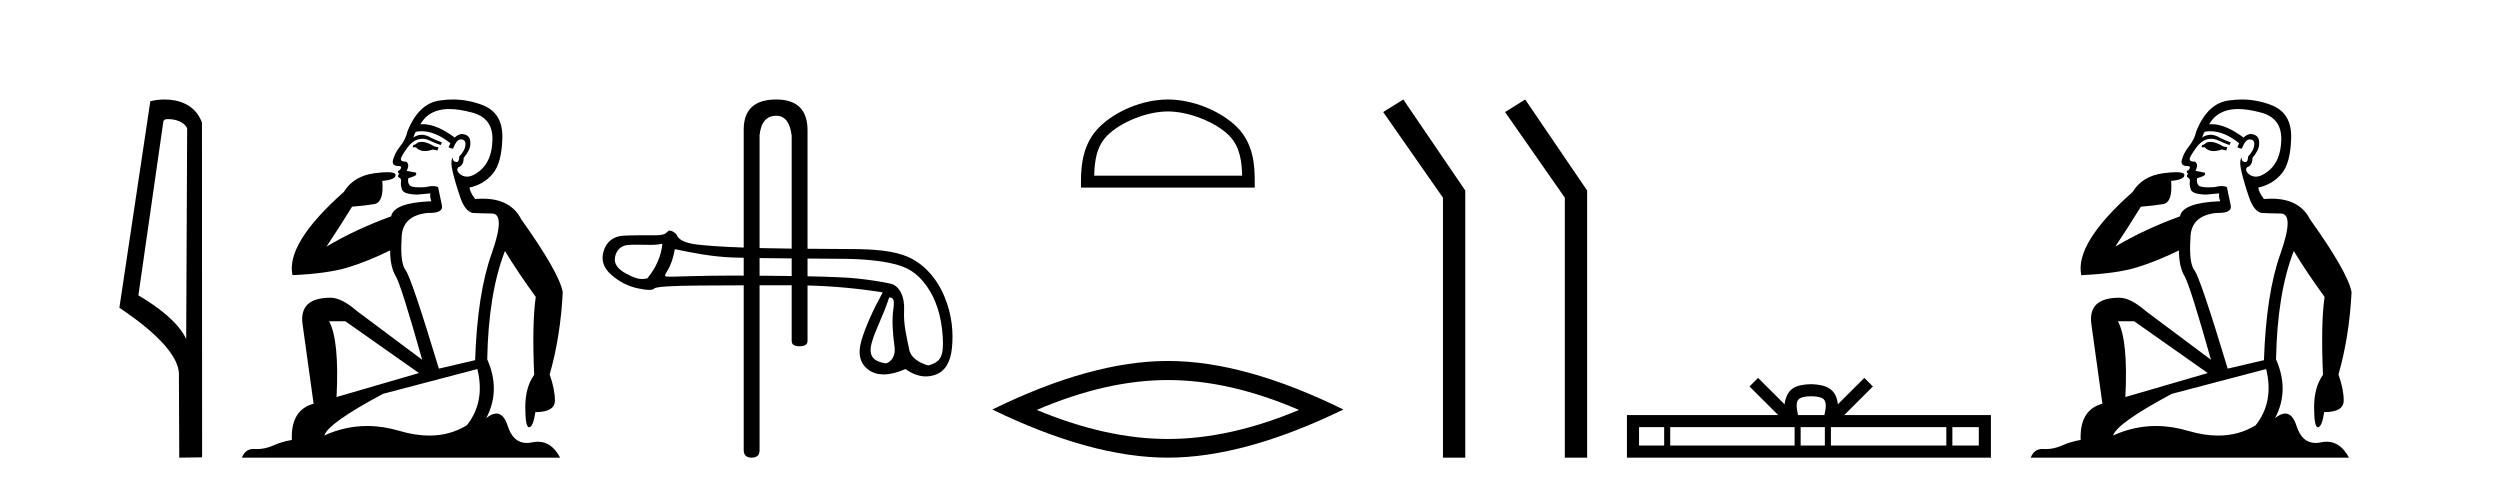
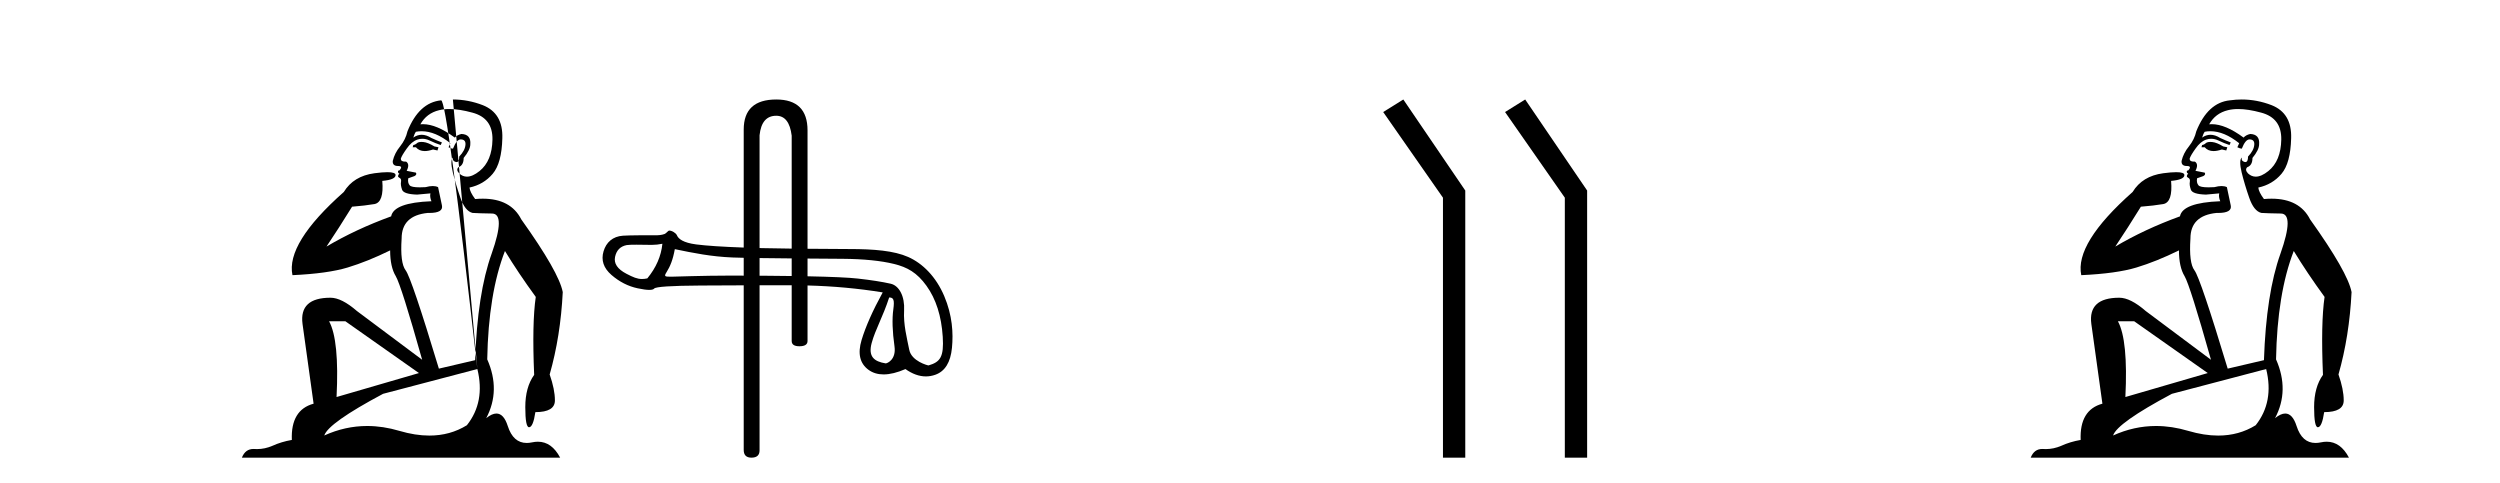
<svg xmlns="http://www.w3.org/2000/svg" width="212.0" height="41.0">
-   <path d="M 14.259 10.1 C 14.884 10.1 15.648 10.34 15.871 10.89 L 15.789 28.751 L 15.789 28.751 C 15.473 28.034 14.531 26.699 11.736 25.046 L 13.858 10.263 C 13.958 10.157 13.955 10.1 14.259 10.1 ZM 15.789 28.751 L 15.789 28.751 C 15.789 28.751 15.789 28.751 15.789 28.751 L 15.789 28.751 L 15.789 28.751 ZM 13.962 8.437 C 13.484 8.437 13.053 8.505 12.747 8.588 L 10.124 26.094 C 11.512 27.044 15.325 29.648 15.173 31.91 L 15.201 38.809 L 17.138 38.783 L 17.127 10.393 C 16.551 8.837 15.12 8.437 13.962 8.437 Z" style="fill:#000000;stroke:none" />
-   <path d="M 35.746 12.036 Q 35.492 12.036 35.373 12.129 Q 35.236 12.266 35.048 12.3 L 34.997 12.488 L 35.27 12.488 Q 35.54 12.81 36.018 12.81 Q 36.327 12.81 36.722 12.676 L 37.098 12.761 L 37.183 12.488 L 36.842 12.419 Q 36.278 12.078 35.902 12.044 Q 35.819 12.036 35.746 12.036 ZM 38.105 9.246 Q 38.944 9.246 40.053 9.55 Q 41.795 10.011 41.761 11.839 Q 41.727 13.649 40.668 14.503 Q 40.074 14.98 39.597 14.98 Q 39.237 14.98 38.943 14.708 Q 38.652 14.401 38.874 14.179 Q 39.318 14.025 39.318 13.393 Q 39.882 12.71 39.882 12.232 Q 39.95 11.395 39.131 11.36 Q 38.755 11.446 38.567 11.668 Q 37.024 10.53 35.865 10.53 Q 35.754 10.53 35.646 10.541 L 35.646 10.541 Q 36.176 9.601 37.235 9.345 Q 37.626 9.246 38.105 9.246 ZM 35.752 11.128 Q 36.919 11.128 38.191 12.146 L 38.037 12.488 Q 38.276 12.607 38.413 12.607 Q 38.721 11.822 39.062 11.822 Q 39.506 11.822 39.472 12.266 Q 39.438 12.761 38.943 13.274 Q 38.943 13.743 38.715 13.743 Q 38.685 13.743 38.652 13.735 Q 38.345 13.649 38.413 13.359 L 38.413 13.359 Q 38.157 13.581 38.396 14.606 Q 38.652 15.648 39.045 16.775 Q 39.438 17.902 40.07 18.056 Q 40.565 18.09 41.727 18.107 Q 42.888 18.124 41.693 21.506 Q 40.48 24.888 40.292 30.542 L 37.217 31.26 Q 34.894 23.573 34.399 22.924 Q 33.921 22.292 34.058 20.225 Q 34.058 18.278 36.278 18.056 Q 36.342 18.058 36.403 18.058 Q 37.62 18.058 37.474 17.407 Q 37.337 16.741 37.149 15.87 Q 36.961 15.776 36.696 15.776 Q 36.432 15.776 36.09 15.87 Q 35.817 15.886 35.597 15.886 Q 34.884 15.886 34.741 15.716 Q 34.553 15.494 34.621 15.118 L 35.151 14.93 Q 35.373 14.811 35.27 14.64 L 34.485 14.486 Q 34.775 13.923 34.433 13.701 Q 34.384 13.704 34.34 13.704 Q 33.989 13.704 33.989 13.461 Q 34.058 13.205 34.485 12.607 Q 34.894 12.01 35.39 11.839 Q 35.603 11.768 35.817 11.768 Q 36.116 11.768 36.415 11.907 Q 36.91 12.146 37.371 12.3 L 37.474 12.078 Q 37.064 11.924 36.585 11.702 Q 36.153 11.429 35.757 11.429 Q 35.387 11.429 35.048 11.668 Q 35.151 11.326 35.27 11.173 Q 35.509 11.128 35.752 11.128 ZM 29.292 27.246 L 35.526 31.635 L 28.54 33.668 Q 28.78 28.851 27.908 27.246 ZM 40.48 31.294 Q 41.163 34.078 39.592 36.059 Q 38.174 36.937 36.409 36.937 Q 35.218 36.937 33.87 36.538 Q 32.48 36.124 31.141 36.124 Q 29.27 36.124 27.498 36.93 Q 27.84 35.871 32.486 33.395 L 40.48 31.294 ZM 38.405 8.437 Q 37.908 8.437 37.405 8.508 Q 35.526 8.696 34.553 11.138 Q 34.399 11.822 33.938 12.402 Q 33.46 12.983 33.306 13.649 Q 33.272 14.076 33.75 14.076 Q 34.211 14.076 33.87 14.452 Q 33.733 14.452 33.75 14.572 Q 33.767 14.708 33.87 14.708 Q 33.648 14.965 33.853 15.067 Q 34.058 15.152 34.006 15.426 Q 33.955 15.682 34.092 16.075 Q 34.211 16.468 35.373 16.502 L 36.5 16.399 L 36.5 16.399 Q 36.432 16.69 36.585 17.065 Q 33.391 17.185 33.169 18.347 Q 30.163 19.44 27.686 20.909 Q 28.728 19.354 29.856 17.527 Q 30.949 17.441 31.752 17.305 Q 32.571 17.151 32.418 15.34 Q 33.545 15.238 33.545 14.845 Q 33.545 14.601 32.852 14.601 Q 32.43 14.601 31.752 14.691 Q 29.975 14.93 29.155 16.28 Q 24.236 20.635 24.8 23.334 Q 27.789 23.197 29.48 22.685 Q 31.171 22.173 33.084 21.233 Q 33.084 22.634 33.562 23.42 Q 34.023 24.205 35.8 30.508 L 30.266 26.374 Q 28.967 25.247 28.028 25.247 Q 25.363 25.247 25.654 27.468 L 26.593 34.232 Q 24.646 34.761 24.748 37.306 Q 23.86 37.46 23.109 37.802 Q 22.46 38.082 21.798 38.082 Q 21.693 38.082 21.589 38.075 Q 21.541 38.072 21.496 38.072 Q 20.801 38.072 20.512 38.809 L 47.5 38.809 Q 46.788 37.457 45.614 37.457 Q 45.379 37.457 45.126 37.511 Q 44.883 37.563 44.665 37.563 Q 43.518 37.563 43.059 36.128 Q 42.72 35.067 42.097 35.067 Q 41.717 35.067 41.231 35.461 Q 42.478 33.104 41.317 30.474 Q 41.419 24.888 42.82 21.284 Q 43.93 23.112 45.433 25.179 Q 45.109 27.399 45.297 31.789 Q 44.545 32.831 44.545 34.522 Q 44.545 36.23 44.863 36.23 Q 44.866 36.23 44.87 36.23 Q 45.211 36.213 45.399 34.949 Q 47.056 34.949 47.056 33.958 Q 47.056 33.019 46.612 31.755 Q 47.534 28.527 47.722 24.769 Q 47.398 23.078 44.204 18.603 Q 43.311 16.848 40.932 16.848 Q 40.624 16.848 40.292 16.878 Q 39.848 16.28 39.814 15.904 Q 41.009 15.648 41.778 14.742 Q 42.547 13.837 42.598 11.719 Q 42.666 9.601 40.941 8.918 Q 39.695 8.437 38.405 8.437 Z" style="fill:#000000;stroke:none" />
+   <path d="M 35.746 12.036 Q 35.492 12.036 35.373 12.129 Q 35.236 12.266 35.048 12.3 L 34.997 12.488 L 35.27 12.488 Q 35.54 12.81 36.018 12.81 Q 36.327 12.81 36.722 12.676 L 37.098 12.761 L 37.183 12.488 L 36.842 12.419 Q 36.278 12.078 35.902 12.044 Q 35.819 12.036 35.746 12.036 ZM 38.105 9.246 Q 38.944 9.246 40.053 9.55 Q 41.795 10.011 41.761 11.839 Q 41.727 13.649 40.668 14.503 Q 40.074 14.98 39.597 14.98 Q 39.237 14.98 38.943 14.708 Q 38.652 14.401 38.874 14.179 Q 39.318 14.025 39.318 13.393 Q 39.882 12.71 39.882 12.232 Q 39.95 11.395 39.131 11.36 Q 38.755 11.446 38.567 11.668 Q 37.024 10.53 35.865 10.53 Q 35.754 10.53 35.646 10.541 L 35.646 10.541 Q 36.176 9.601 37.235 9.345 Q 37.626 9.246 38.105 9.246 ZM 35.752 11.128 Q 36.919 11.128 38.191 12.146 L 38.037 12.488 Q 38.276 12.607 38.413 12.607 Q 38.721 11.822 39.062 11.822 Q 39.506 11.822 39.472 12.266 Q 39.438 12.761 38.943 13.274 Q 38.943 13.743 38.715 13.743 Q 38.685 13.743 38.652 13.735 Q 38.345 13.649 38.413 13.359 L 38.413 13.359 Q 38.157 13.581 38.396 14.606 Q 38.652 15.648 39.045 16.775 Q 39.438 17.902 40.07 18.056 Q 40.565 18.09 41.727 18.107 Q 42.888 18.124 41.693 21.506 Q 40.48 24.888 40.292 30.542 L 37.217 31.26 Q 34.894 23.573 34.399 22.924 Q 33.921 22.292 34.058 20.225 Q 34.058 18.278 36.278 18.056 Q 36.342 18.058 36.403 18.058 Q 37.62 18.058 37.474 17.407 Q 37.337 16.741 37.149 15.87 Q 36.961 15.776 36.696 15.776 Q 36.432 15.776 36.09 15.87 Q 35.817 15.886 35.597 15.886 Q 34.884 15.886 34.741 15.716 Q 34.553 15.494 34.621 15.118 L 35.151 14.93 Q 35.373 14.811 35.27 14.64 L 34.485 14.486 Q 34.775 13.923 34.433 13.701 Q 34.384 13.704 34.34 13.704 Q 33.989 13.704 33.989 13.461 Q 34.058 13.205 34.485 12.607 Q 34.894 12.01 35.39 11.839 Q 35.603 11.768 35.817 11.768 Q 36.116 11.768 36.415 11.907 Q 36.91 12.146 37.371 12.3 L 37.474 12.078 Q 37.064 11.924 36.585 11.702 Q 36.153 11.429 35.757 11.429 Q 35.387 11.429 35.048 11.668 Q 35.151 11.326 35.27 11.173 Q 35.509 11.128 35.752 11.128 ZM 29.292 27.246 L 35.526 31.635 L 28.54 33.668 Q 28.78 28.851 27.908 27.246 ZM 40.48 31.294 Q 41.163 34.078 39.592 36.059 Q 38.174 36.937 36.409 36.937 Q 35.218 36.937 33.87 36.538 Q 32.48 36.124 31.141 36.124 Q 29.27 36.124 27.498 36.93 Q 27.84 35.871 32.486 33.395 L 40.48 31.294 ZQ 37.908 8.437 37.405 8.508 Q 35.526 8.696 34.553 11.138 Q 34.399 11.822 33.938 12.402 Q 33.46 12.983 33.306 13.649 Q 33.272 14.076 33.75 14.076 Q 34.211 14.076 33.87 14.452 Q 33.733 14.452 33.75 14.572 Q 33.767 14.708 33.87 14.708 Q 33.648 14.965 33.853 15.067 Q 34.058 15.152 34.006 15.426 Q 33.955 15.682 34.092 16.075 Q 34.211 16.468 35.373 16.502 L 36.5 16.399 L 36.5 16.399 Q 36.432 16.69 36.585 17.065 Q 33.391 17.185 33.169 18.347 Q 30.163 19.44 27.686 20.909 Q 28.728 19.354 29.856 17.527 Q 30.949 17.441 31.752 17.305 Q 32.571 17.151 32.418 15.34 Q 33.545 15.238 33.545 14.845 Q 33.545 14.601 32.852 14.601 Q 32.43 14.601 31.752 14.691 Q 29.975 14.93 29.155 16.28 Q 24.236 20.635 24.8 23.334 Q 27.789 23.197 29.48 22.685 Q 31.171 22.173 33.084 21.233 Q 33.084 22.634 33.562 23.42 Q 34.023 24.205 35.8 30.508 L 30.266 26.374 Q 28.967 25.247 28.028 25.247 Q 25.363 25.247 25.654 27.468 L 26.593 34.232 Q 24.646 34.761 24.748 37.306 Q 23.86 37.46 23.109 37.802 Q 22.46 38.082 21.798 38.082 Q 21.693 38.082 21.589 38.075 Q 21.541 38.072 21.496 38.072 Q 20.801 38.072 20.512 38.809 L 47.5 38.809 Q 46.788 37.457 45.614 37.457 Q 45.379 37.457 45.126 37.511 Q 44.883 37.563 44.665 37.563 Q 43.518 37.563 43.059 36.128 Q 42.72 35.067 42.097 35.067 Q 41.717 35.067 41.231 35.461 Q 42.478 33.104 41.317 30.474 Q 41.419 24.888 42.82 21.284 Q 43.93 23.112 45.433 25.179 Q 45.109 27.399 45.297 31.789 Q 44.545 32.831 44.545 34.522 Q 44.545 36.23 44.863 36.23 Q 44.866 36.23 44.87 36.23 Q 45.211 36.213 45.399 34.949 Q 47.056 34.949 47.056 33.958 Q 47.056 33.019 46.612 31.755 Q 47.534 28.527 47.722 24.769 Q 47.398 23.078 44.204 18.603 Q 43.311 16.848 40.932 16.848 Q 40.624 16.848 40.292 16.878 Q 39.848 16.28 39.814 15.904 Q 41.009 15.648 41.778 14.742 Q 42.547 13.837 42.598 11.719 Q 42.666 9.601 40.941 8.918 Q 39.695 8.437 38.405 8.437 Z" style="fill:#000000;stroke:none" />
  <path d="M 65.825 9.816 C 66.56 9.816 66.997 10.379 67.135 11.505 L 67.135 21.082 L 67.135 21.082 C 66.171 21.071 65.26 21.057 64.62 21.041 C 64.55 21.039 64.48 21.037 64.411 21.035 L 64.411 21.035 L 64.411 11.471 C 64.526 10.367 64.997 9.816 65.825 9.816 ZM 64.411 21.884 L 64.411 21.884 C 65.252 21.896 66.204 21.906 67.135 21.914 L 67.135 21.914 L 67.135 23.407 L 67.135 23.407 C 66.495 23.398 65.806 23.391 65.069 23.385 C 64.845 23.383 64.626 23.382 64.411 23.38 L 64.411 23.38 L 64.411 21.884 ZM 57.225 21.128 C 58.809 21.457 60.297 21.76 62.121 21.835 C 62.351 21.844 62.676 21.853 63.067 21.861 L 63.067 21.861 L 63.067 23.374 L 63.067 23.374 C 62.626 23.372 62.209 23.371 61.815 23.371 C 59.683 23.371 57.075 23.464 56.923 23.464 C 56.354 23.464 56.294 23.447 56.53 23.069 C 56.829 22.591 57.06 22.04 57.225 21.128 ZM 56.171 20.671 C 56.066 21.717 55.641 22.696 54.893 23.607 C 54.727 23.642 54.58 23.659 54.441 23.659 C 54.031 23.659 53.691 23.511 53.122 23.215 C 52.36 22.819 52.039 22.341 52.158 21.78 C 52.278 21.22 52.607 20.888 53.145 20.783 C 53.277 20.757 53.616 20.75 53.987 20.75 C 54.535 20.75 55.152 20.766 55.269 20.766 C 55.574 20.766 55.853 20.734 56.171 20.671 ZM 75.402 25.226 C 75.775 25.226 75.865 25.427 75.753 26.242 C 75.641 27.056 75.674 28.102 75.854 29.38 C 76.009 30.489 75.244 30.815 75.107 30.815 C 75.104 30.815 75.1 30.815 75.098 30.814 C 74.134 30.657 73.603 30.247 73.917 29.089 C 74.231 27.93 74.857 26.904 75.402 25.226 ZM 68.479 21.925 C 69.855 21.936 71.018 21.943 71.457 21.947 C 73.243 21.962 74.697 22.108 75.818 22.384 C 76.939 22.66 77.759 23.114 78.566 24.235 C 79.373 25.356 79.833 26.798 79.945 28.562 C 80.053 30.265 79.737 30.699 78.739 30.988 C 78.739 30.988 78.738 30.988 78.737 30.988 C 78.668 30.988 77.297 30.63 77.105 29.664 C 76.911 28.685 76.6 27.519 76.667 26.331 C 76.735 25.143 76.259 24.222 75.526 24.058 C 74.794 23.893 73.86 23.747 72.724 23.62 C 71.956 23.535 70.541 23.471 68.479 23.429 L 68.479 23.429 L 68.479 21.925 ZM 65.825 8.437 C 63.986 8.437 63.067 9.287 63.067 10.988 L 63.067 20.993 L 63.067 20.993 C 61.249 20.928 59.906 20.839 59.038 20.727 C 57.94 20.585 57.53 20.259 57.403 19.953 C 57.32 19.754 56.97 19.553 56.757 19.553 C 56.643 19.553 56.511 19.784 56.359 19.841 C 56.108 19.937 55.841 19.952 55.559 19.952 C 55.43 19.952 55.298 19.949 55.163 19.949 C 55.156 19.949 55.137 19.949 55.107 19.949 C 54.799 19.949 53.36 19.95 52.829 19.987 C 51.954 20.046 51.405 20.555 51.181 21.31 C 50.957 22.064 51.181 22.733 51.853 23.316 C 52.526 23.899 53.266 24.276 54.073 24.448 C 54.495 24.538 54.824 24.583 55.06 24.583 C 55.275 24.583 55.413 24.545 55.474 24.471 C 55.601 24.314 56.909 24.228 59.397 24.213 C 60.599 24.206 61.823 24.2 63.067 24.196 L 63.067 24.196 L 63.067 38.154 C 63.067 38.591 63.285 38.809 63.722 38.809 C 64.181 38.809 64.411 38.602 64.411 38.189 L 64.411 24.193 L 64.411 24.193 C 65.307 24.191 66.214 24.19 67.131 24.19 C 67.132 24.19 67.134 24.19 67.135 24.19 L 67.135 24.19 L 67.135 28.915 C 67.135 29.214 67.353 29.363 67.79 29.363 C 68.249 29.363 68.479 29.214 68.479 28.915 L 68.479 24.208 L 68.479 24.208 C 70.669 24.265 72.793 24.46 74.854 24.796 C 74.002 26.35 73.404 27.699 73.06 28.842 C 72.717 29.985 72.915 30.826 73.654 31.364 C 74.009 31.622 74.434 31.751 74.929 31.751 C 75.465 31.751 76.082 31.6 76.782 31.297 C 77.369 31.712 77.946 31.92 78.513 31.92 C 78.783 31.92 79.05 31.873 79.315 31.779 C 80.137 31.487 80.608 30.725 80.727 29.492 C 80.847 28.259 80.765 26.742 80.07 25.106 C 79.375 23.469 78.246 22.337 77.013 21.791 C 75.813 21.26 74.119 21.119 72.013 21.119 C 71.98 21.119 70.312 21.111 68.479 21.095 L 68.479 21.095 L 68.479 11.057 C 68.479 9.31 67.594 8.437 65.825 8.437 Z" style="fill:#000000;stroke:none" />
-   <path d="M 99.034 9.451 C 100.846 9.451 103.114 10.382 104.212 11.48 C 105.172 12.44 105.298 13.713 105.333 14.896 L 92.788 14.896 C 92.823 13.713 92.949 12.44 93.909 11.48 C 95.007 10.382 97.222 9.451 99.034 9.451 ZM 99.034 8.437 C 96.884 8.437 94.571 9.43 93.215 10.786 C 91.824 12.176 91.667 14.007 91.667 15.377 L 91.667 15.911 L 106.401 15.911 L 106.401 15.377 C 106.401 14.007 106.297 12.176 104.906 10.786 C 103.55 9.43 101.184 8.437 99.034 8.437 Z" style="fill:#000000;stroke:none" />
-   <path d="M 99.034 32.228 Q 104.278 32.228 110.155 34.762 Q 104.278 37.226 99.034 37.226 Q 93.825 37.226 87.913 34.762 Q 93.825 32.228 99.034 32.228 ZM 99.034 30.609 Q 92.558 30.609 84.147 34.727 Q 92.558 38.809 99.034 38.809 Q 105.509 38.809 113.92 34.727 Q 105.544 30.609 99.034 30.609 Z" style="fill:#000000;stroke:none" />
  <path d="M 119.001 8.437 L 117.295 9.501 L 122.363 16.765 L 122.363 38.809 L 124.255 38.809 L 124.255 16.157 L 119.001 8.437 Z" style="fill:#000000;stroke:none" />
  <path d="M 129.336 8.437 L 127.629 9.501 L 132.697 16.765 L 132.697 38.809 L 134.589 38.809 L 134.589 16.157 L 129.336 8.437 Z" style="fill:#000000;stroke:none" />
-   <path d="M 153.59 33.604 C 154.09 33.604 154.391 33.689 154.547 33.778 C 155.001 34.068 154.785 34.761 154.712 35.195 L 152.467 35.195 C 152.414 34.752 152.169 34.076 152.632 33.778 C 152.788 33.689 153.089 33.604 153.59 33.604 ZM 141.121 36.222 L 141.121 37.782 L 138.991 37.782 L 138.991 36.222 ZM 152.183 36.222 L 152.183 37.782 L 141.634 37.782 L 141.634 36.222 ZM 154.748 36.222 L 154.748 37.782 L 152.695 37.782 L 152.695 36.222 ZM 165.048 36.222 L 165.048 37.782 L 155.261 37.782 L 155.261 36.222 ZM 167.802 36.222 L 167.802 37.782 L 165.561 37.782 L 165.561 36.222 ZM 149.083 32.045 L 148.358 32.773 L 150.786 35.195 L 137.964 35.195 L 137.964 38.809 L 168.829 38.809 L 168.829 35.195 L 156.393 35.195 L 158.822 32.773 L 158.096 32.045 L 155.85 34.284 C 155.716 32.927 154.786 32.615 153.59 32.577 C 152.312 32.611 151.527 32.9 151.329 34.284 L 149.083 32.045 Z" style="fill:#000000;stroke:none" />
  <path d="M 187.437 12.036 Q 187.183 12.036 187.064 12.129 Q 186.927 12.266 186.739 12.3 L 186.688 12.488 L 186.961 12.488 Q 187.231 12.81 187.709 12.81 Q 188.018 12.81 188.413 12.676 L 188.789 12.761 L 188.874 12.488 L 188.533 12.419 Q 187.969 12.078 187.593 12.044 Q 187.51 12.036 187.437 12.036 ZM 189.796 9.246 Q 190.635 9.246 191.744 9.55 Q 193.486 10.011 193.452 11.839 Q 193.418 13.649 192.359 14.503 Q 191.765 14.98 191.288 14.98 Q 190.928 14.98 190.634 14.708 Q 190.343 14.401 190.565 14.179 Q 191.009 14.025 191.009 13.393 Q 191.573 12.71 191.573 12.232 Q 191.641 11.395 190.822 11.36 Q 190.446 11.446 190.258 11.668 Q 188.715 10.53 187.556 10.53 Q 187.445 10.53 187.337 10.541 L 187.337 10.541 Q 187.867 9.601 188.926 9.345 Q 189.317 9.246 189.796 9.246 ZM 187.443 11.128 Q 188.61 11.128 189.882 12.146 L 189.728 12.488 Q 189.968 12.607 190.104 12.607 Q 190.412 11.822 190.753 11.822 Q 191.197 11.822 191.163 12.266 Q 191.129 12.761 190.634 13.274 Q 190.634 13.743 190.406 13.743 Q 190.377 13.743 190.343 13.735 Q 190.036 13.649 190.104 13.359 L 190.104 13.359 Q 189.848 13.581 190.087 14.606 Q 190.343 15.648 190.736 16.775 Q 191.129 17.902 191.761 18.056 Q 192.256 18.09 193.418 18.107 Q 194.579 18.124 193.384 21.506 Q 192.171 24.888 191.983 30.542 L 188.909 31.26 Q 186.586 23.573 186.09 22.924 Q 185.612 22.292 185.749 20.225 Q 185.749 18.278 187.969 18.056 Q 188.033 18.058 188.094 18.058 Q 189.311 18.058 189.165 17.407 Q 189.028 16.741 188.84 15.87 Q 188.652 15.776 188.388 15.776 Q 188.123 15.776 187.781 15.87 Q 187.508 15.886 187.289 15.886 Q 186.576 15.886 186.432 15.716 Q 186.244 15.494 186.312 15.118 L 186.842 14.93 Q 187.064 14.811 186.961 14.64 L 186.176 14.486 Q 186.466 13.923 186.124 13.701 Q 186.075 13.704 186.031 13.704 Q 185.68 13.704 185.68 13.461 Q 185.749 13.205 186.176 12.607 Q 186.586 12.01 187.081 11.839 Q 187.294 11.768 187.508 11.768 Q 187.807 11.768 188.106 11.907 Q 188.601 12.146 189.062 12.3 L 189.165 12.078 Q 188.755 11.924 188.277 11.702 Q 187.844 11.429 187.448 11.429 Q 187.078 11.429 186.739 11.668 Q 186.842 11.326 186.961 11.173 Q 187.2 11.128 187.443 11.128 ZM 180.983 27.246 L 187.218 31.635 L 180.232 33.668 Q 180.471 28.851 179.6 27.246 ZM 192.171 31.294 Q 192.854 34.078 191.283 36.059 Q 189.865 36.937 188.1 36.937 Q 186.909 36.937 185.561 36.538 Q 184.171 36.124 182.832 36.124 Q 180.961 36.124 179.19 36.93 Q 179.531 35.871 184.177 33.395 L 192.171 31.294 ZM 190.096 8.437 Q 189.599 8.437 189.096 8.508 Q 187.218 8.696 186.244 11.138 Q 186.09 11.822 185.629 12.402 Q 185.151 12.983 184.997 13.649 Q 184.963 14.076 185.441 14.076 Q 185.902 14.076 185.561 14.452 Q 185.424 14.452 185.441 14.572 Q 185.458 14.708 185.561 14.708 Q 185.339 14.965 185.544 15.067 Q 185.749 15.152 185.697 15.426 Q 185.646 15.682 185.783 16.075 Q 185.902 16.468 187.064 16.502 L 188.191 16.399 L 188.191 16.399 Q 188.123 16.69 188.277 17.065 Q 185.082 17.185 184.86 18.347 Q 181.854 19.44 179.377 20.909 Q 180.419 19.354 181.547 17.527 Q 182.64 17.441 183.443 17.305 Q 184.263 17.151 184.109 15.34 Q 185.236 15.238 185.236 14.845 Q 185.236 14.601 184.543 14.601 Q 184.121 14.601 183.443 14.691 Q 181.666 14.93 180.846 16.28 Q 175.927 20.635 176.491 23.334 Q 179.48 23.197 181.171 22.685 Q 182.862 22.173 184.775 21.233 Q 184.775 22.634 185.253 23.42 Q 185.714 24.205 187.491 30.508 L 181.957 26.374 Q 180.659 25.247 179.719 25.247 Q 177.054 25.247 177.345 27.468 L 178.284 34.232 Q 176.337 34.761 176.44 37.306 Q 175.551 37.46 174.8 37.802 Q 174.151 38.082 173.489 38.082 Q 173.384 38.082 173.28 38.075 Q 173.233 38.072 173.187 38.072 Q 172.492 38.072 172.204 38.809 L 199.191 38.809 Q 198.48 37.457 197.305 37.457 Q 197.07 37.457 196.817 37.511 Q 196.574 37.563 196.356 37.563 Q 195.21 37.563 194.75 36.128 Q 194.411 35.067 193.788 35.067 Q 193.408 35.067 192.923 35.461 Q 194.169 33.104 193.008 30.474 Q 193.11 24.888 194.511 21.284 Q 195.621 23.112 197.124 25.179 Q 196.8 27.399 196.988 31.789 Q 196.236 32.831 196.236 34.522 Q 196.236 36.23 196.554 36.23 Q 196.558 36.23 196.561 36.23 Q 196.902 36.213 197.09 34.949 Q 198.747 34.949 198.747 33.958 Q 198.747 33.019 198.303 31.755 Q 199.225 28.527 199.413 24.769 Q 199.089 23.078 195.895 18.603 Q 195.002 16.848 192.623 16.848 Q 192.316 16.848 191.983 16.878 Q 191.539 16.28 191.505 15.904 Q 192.7 15.648 193.469 14.742 Q 194.238 13.837 194.289 11.719 Q 194.357 9.601 192.632 8.918 Q 191.386 8.437 190.096 8.437 Z" style="fill:#000000;stroke:none" />
</svg>